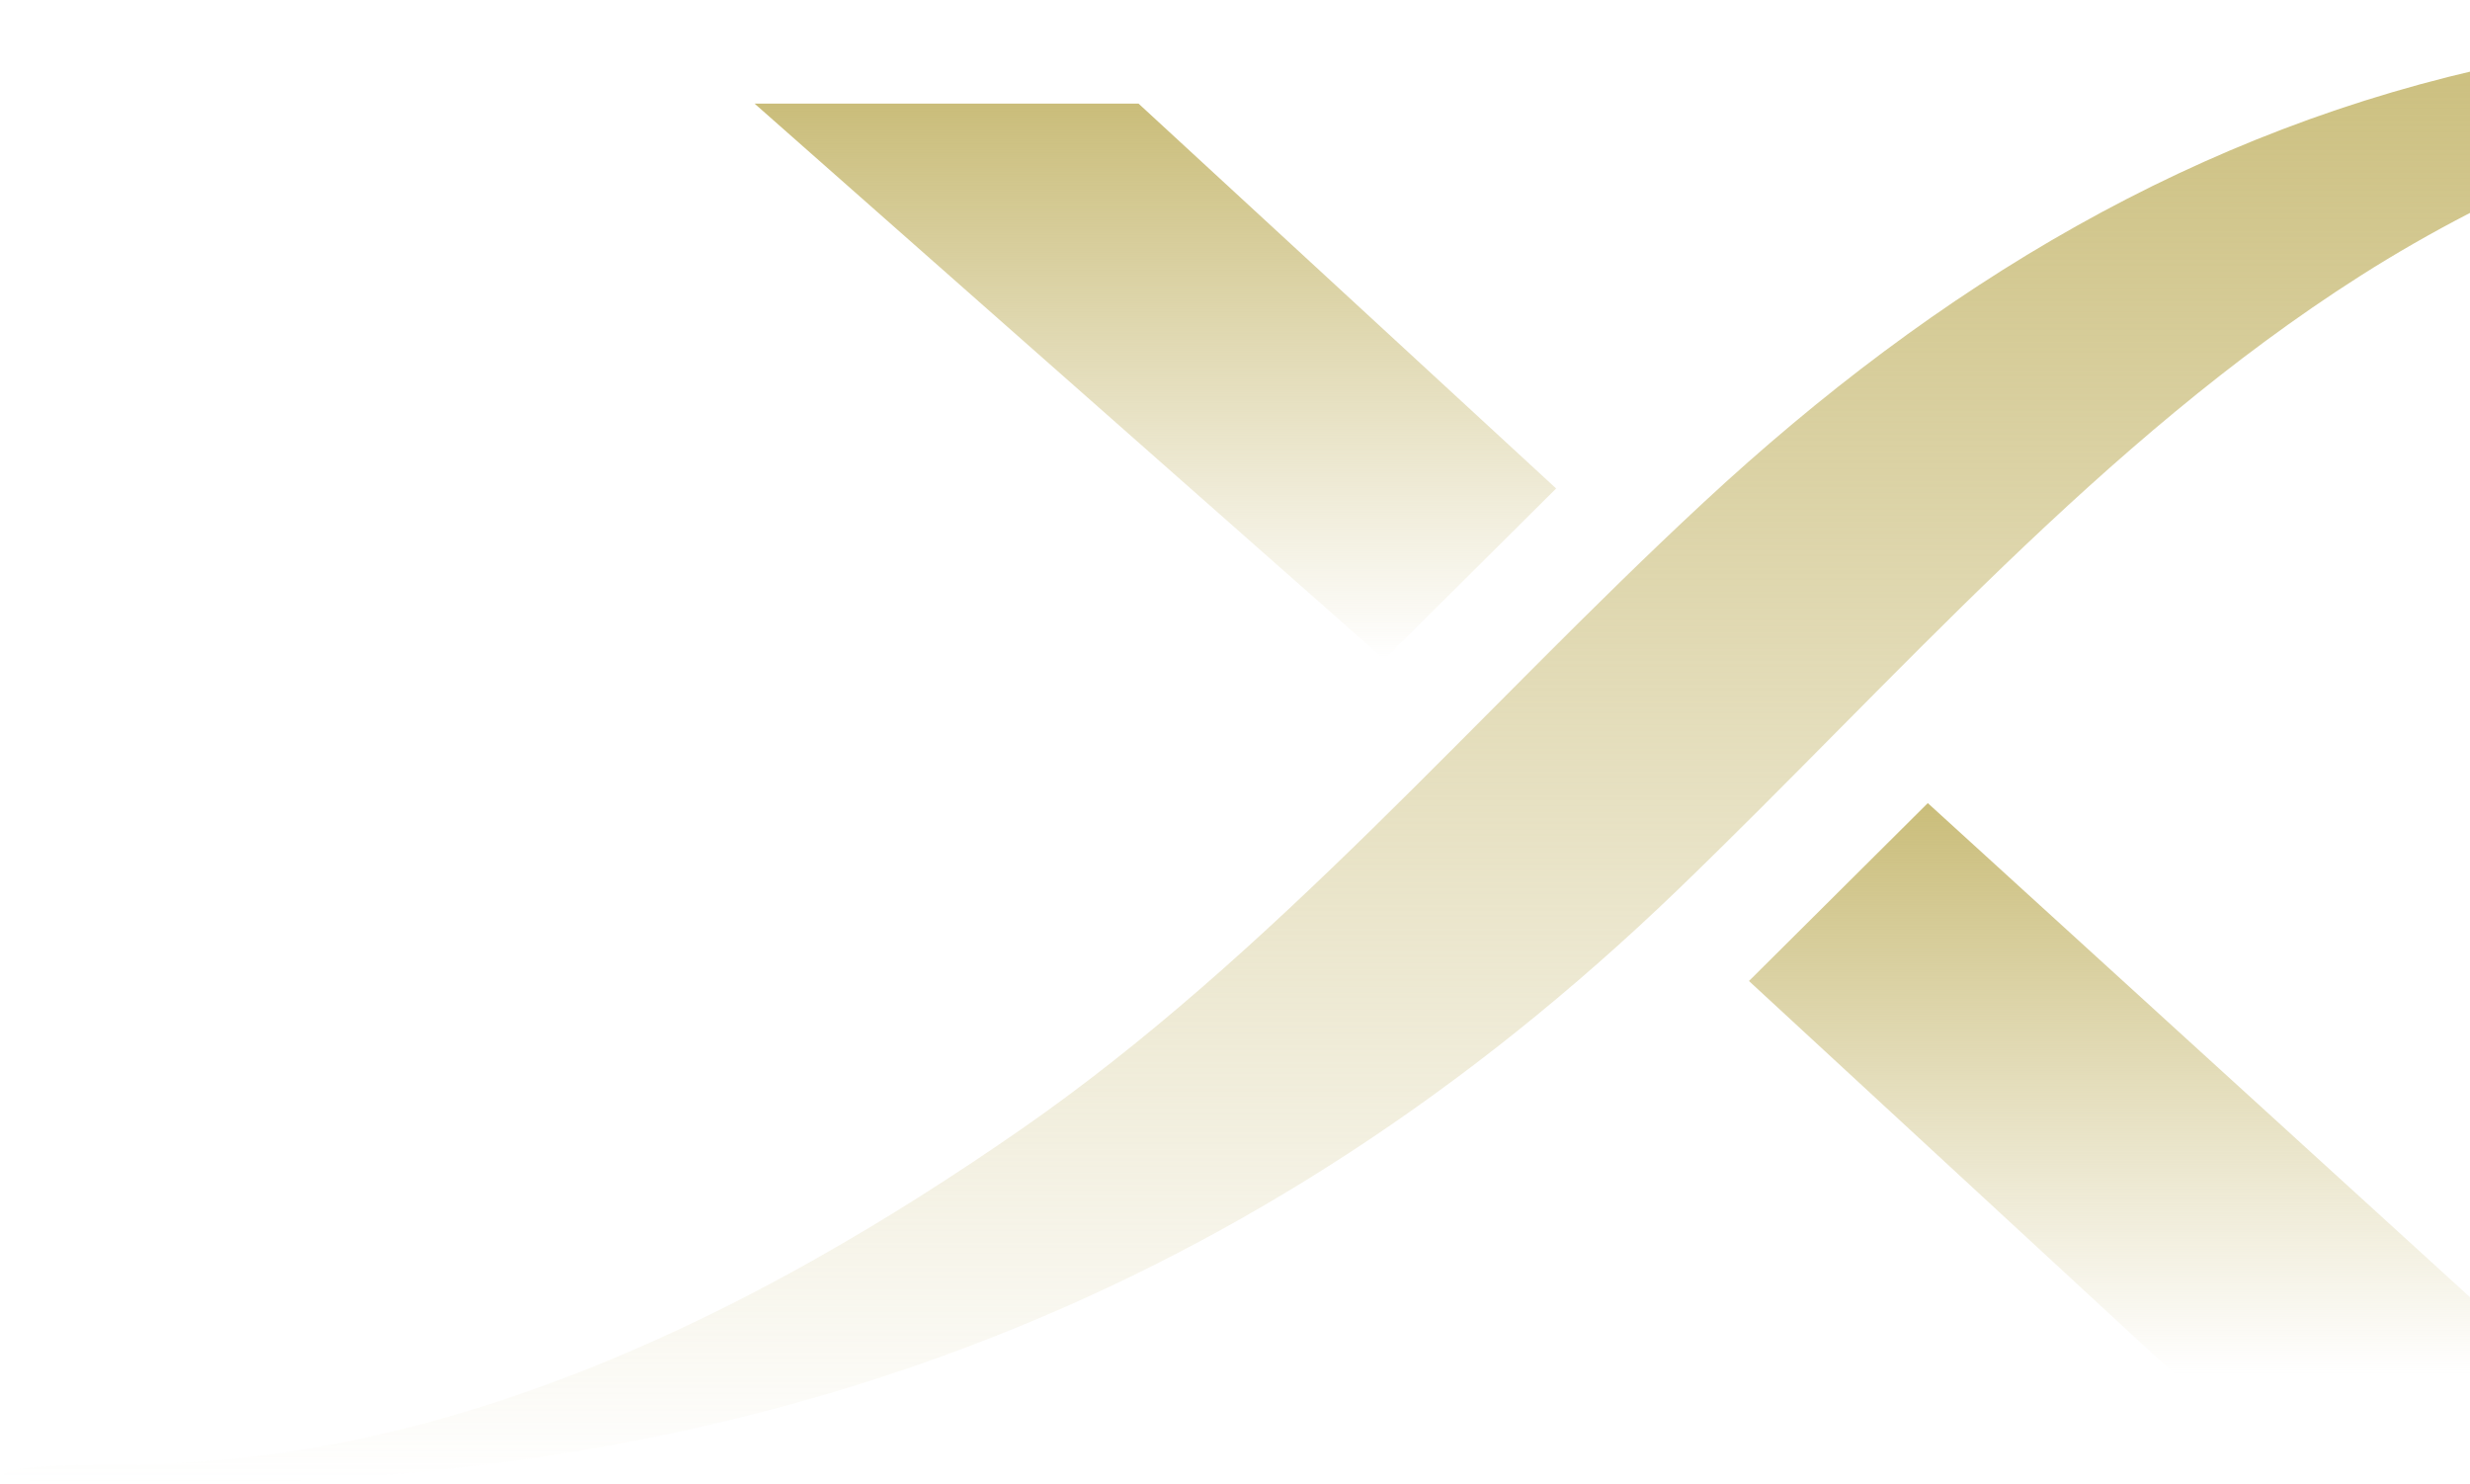
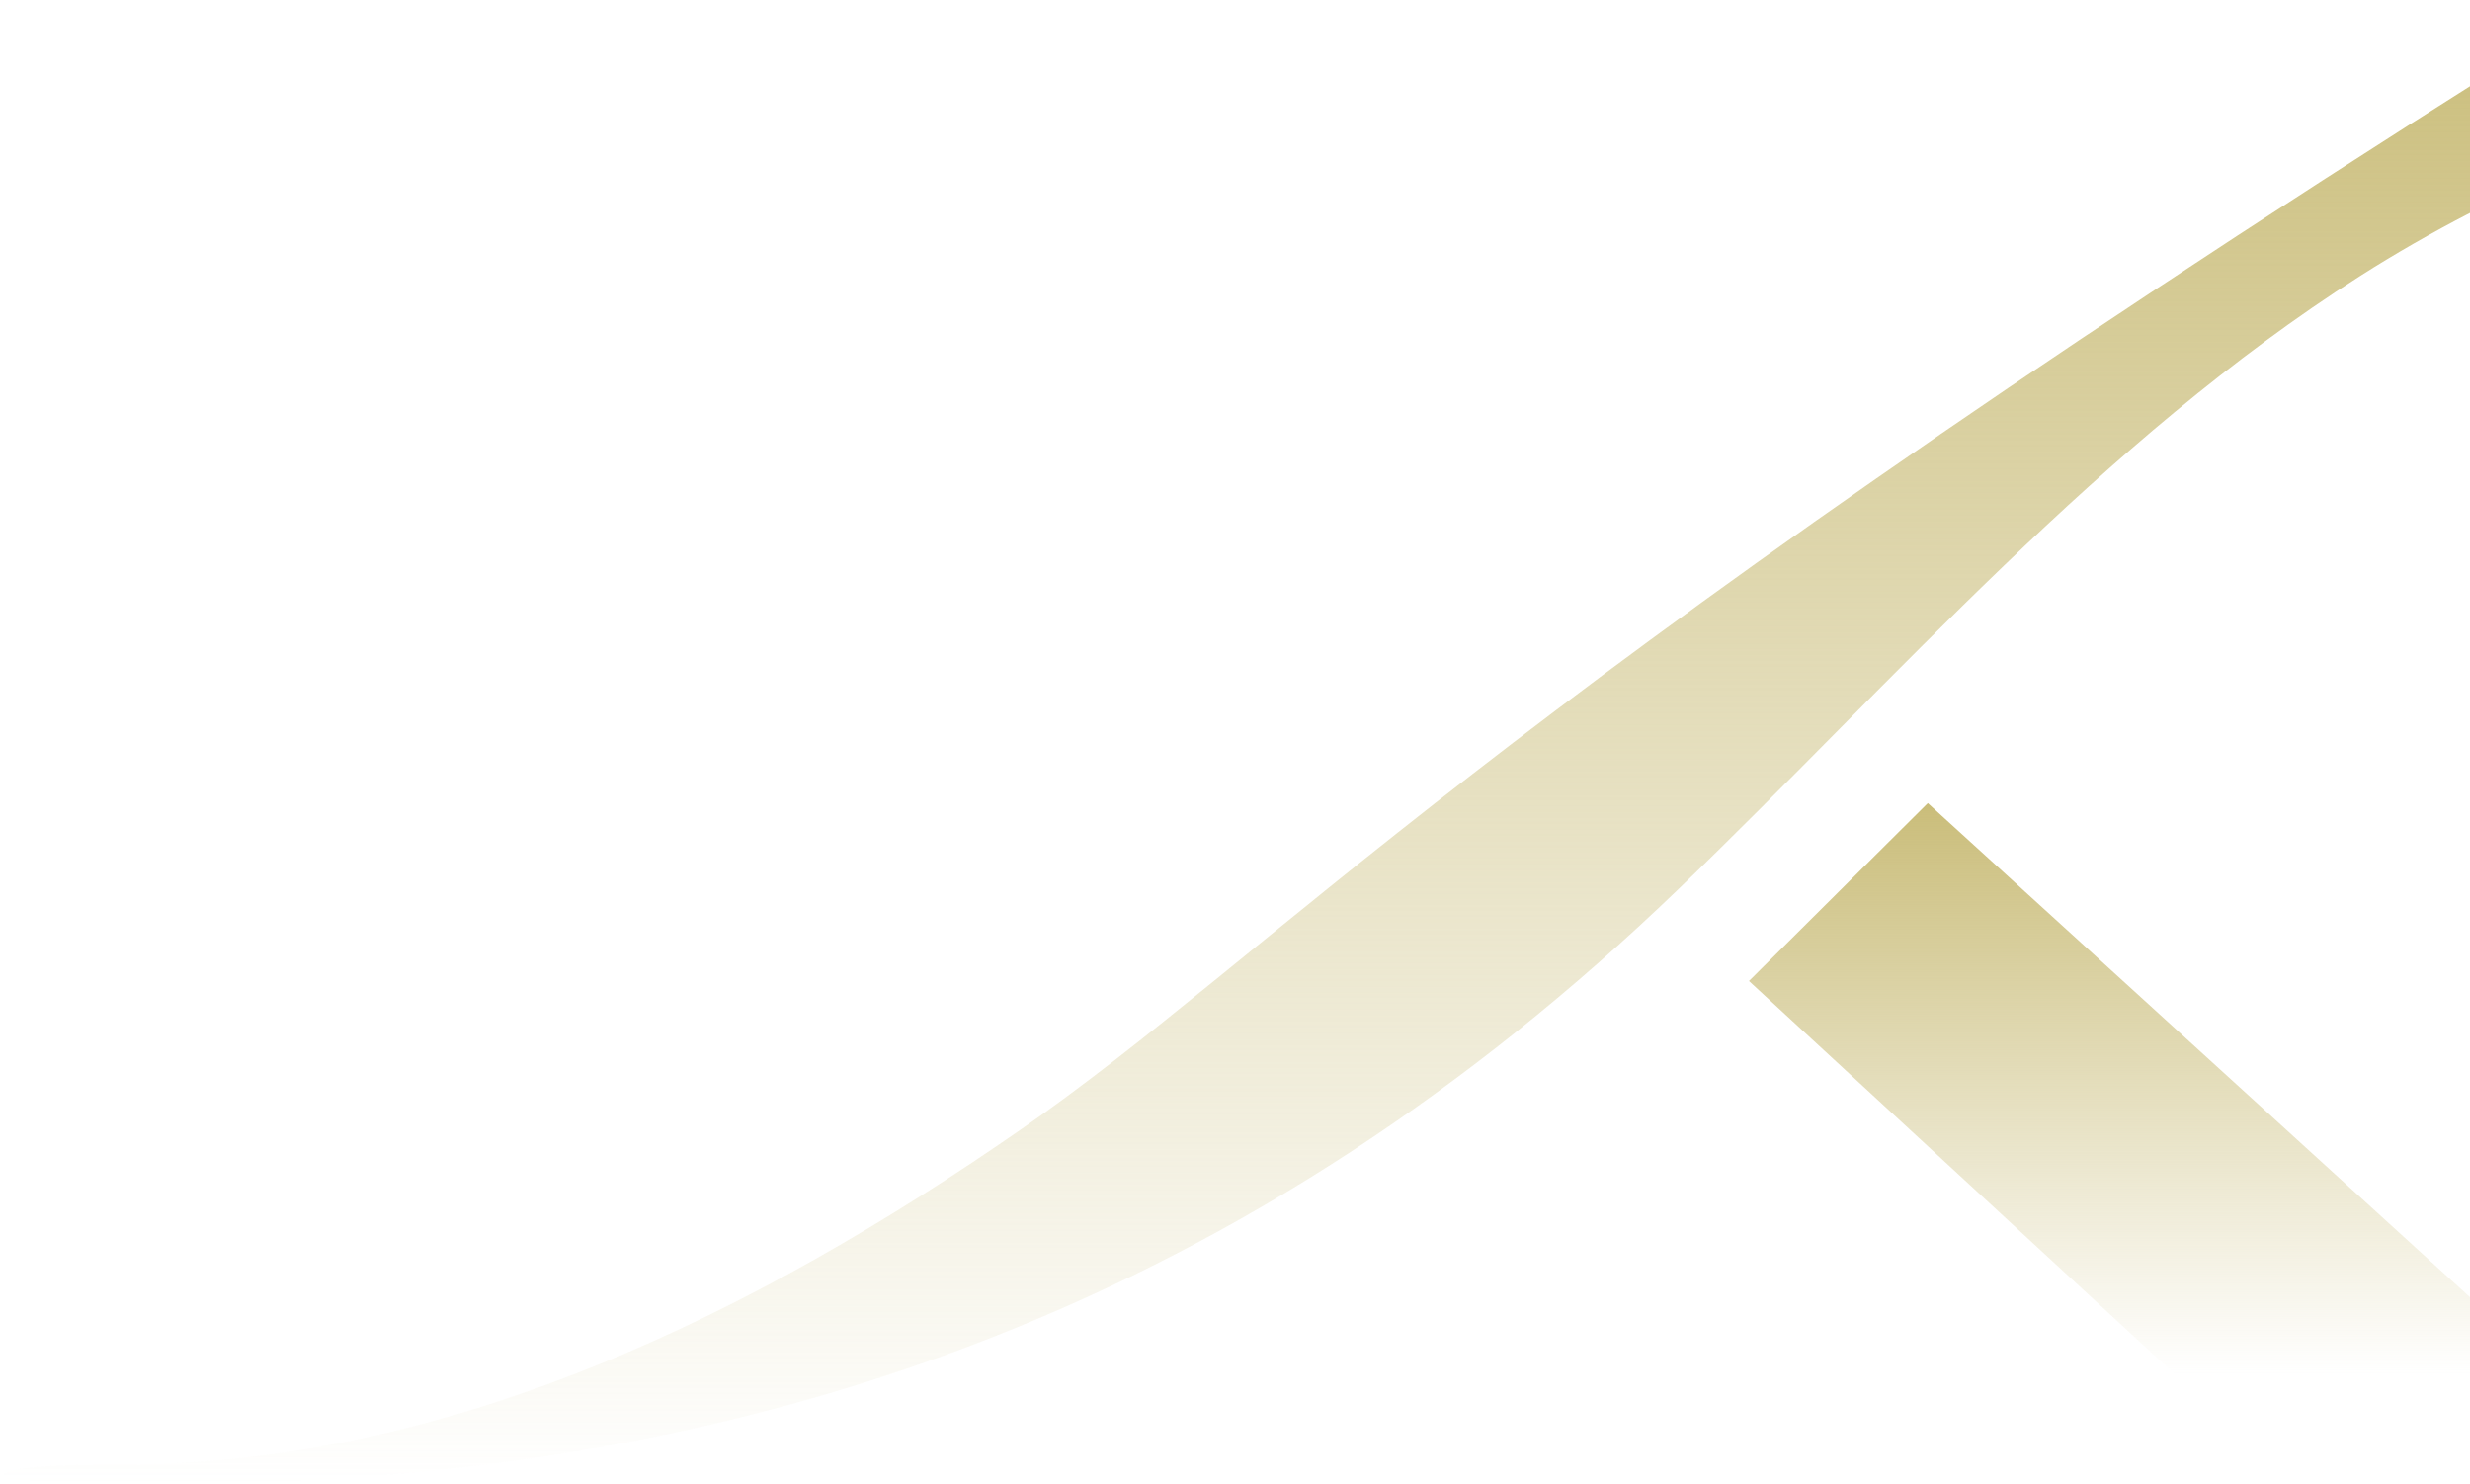
<svg xmlns="http://www.w3.org/2000/svg" width="884" height="531" viewBox="0 0 884 531" fill="none">
  <path d="M689.951 287.424L625.947 351.091L778.277 491.757H914.179L689.951 287.424Z" fill="url(#paint0_linear_7_459)" />
-   <path d="M270.055 37.081L495.414 236.002L556.934 174.82L407.482 37.081H270.055Z" fill="url(#paint1_linear_7_459)" />
-   <path d="M1105.2 13.378C1182.33 7.065 1192.29 8.028 1189.93 5.567C1186.5 2.035 1149.76 1.393 1141.83 1.179C1038.35 -0.961 998.503 1.393 896.737 22.795C786.294 46.016 693.312 102.194 609.864 179.668C528.88 254.787 455.93 341.463 364.983 404.491C270.93 469.658 163.808 522.52 48.866 524.125C39.332 524.232 1.09 523.59 0.768 528.512C0.661 530.973 70.505 531.08 73.718 530.973C277.036 528.084 450.038 463.131 600.223 318.671C678.851 242.909 752.23 157.624 844.676 98.77C895.131 66.668 952.762 43.233 1010.5 29.108C1041.67 21.511 1073.38 16.053 1105.41 13.378H1105.2Z" fill="url(#paint2_linear_7_459)" />
+   <path d="M1105.2 13.378C1182.33 7.065 1192.29 8.028 1189.93 5.567C1186.5 2.035 1149.76 1.393 1141.83 1.179C1038.35 -0.961 998.503 1.393 896.737 22.795C528.88 254.787 455.93 341.463 364.983 404.491C270.93 469.658 163.808 522.52 48.866 524.125C39.332 524.232 1.09 523.59 0.768 528.512C0.661 530.973 70.505 531.08 73.718 530.973C277.036 528.084 450.038 463.131 600.223 318.671C678.851 242.909 752.23 157.624 844.676 98.77C895.131 66.668 952.762 43.233 1010.5 29.108C1041.67 21.511 1073.38 16.053 1105.41 13.378H1105.2Z" fill="url(#paint2_linear_7_459)" />
  <defs>
    <linearGradient id="paint0_linear_7_459" x1="770.063" y1="287.424" x2="770.063" y2="491.757" gradientUnits="userSpaceOnUse">
      <stop stop-color="#CABD7A" />
      <stop offset="1" stop-color="#CABD7A" stop-opacity="0" />
    </linearGradient>
    <linearGradient id="paint1_linear_7_459" x1="413.494" y1="37.081" x2="413.494" y2="236.002" gradientUnits="userSpaceOnUse">
      <stop stop-color="#CABD7A" />
      <stop offset="1" stop-color="#CABD7A" stop-opacity="0" />
    </linearGradient>
    <linearGradient id="paint2_linear_7_459" x1="595.5" y1="0.545" x2="595.5" y2="531" gradientUnits="userSpaceOnUse">
      <stop stop-color="#CABD7A" />
      <stop offset="1" stop-color="#CABD7A" stop-opacity="0" />
    </linearGradient>
  </defs>
</svg>